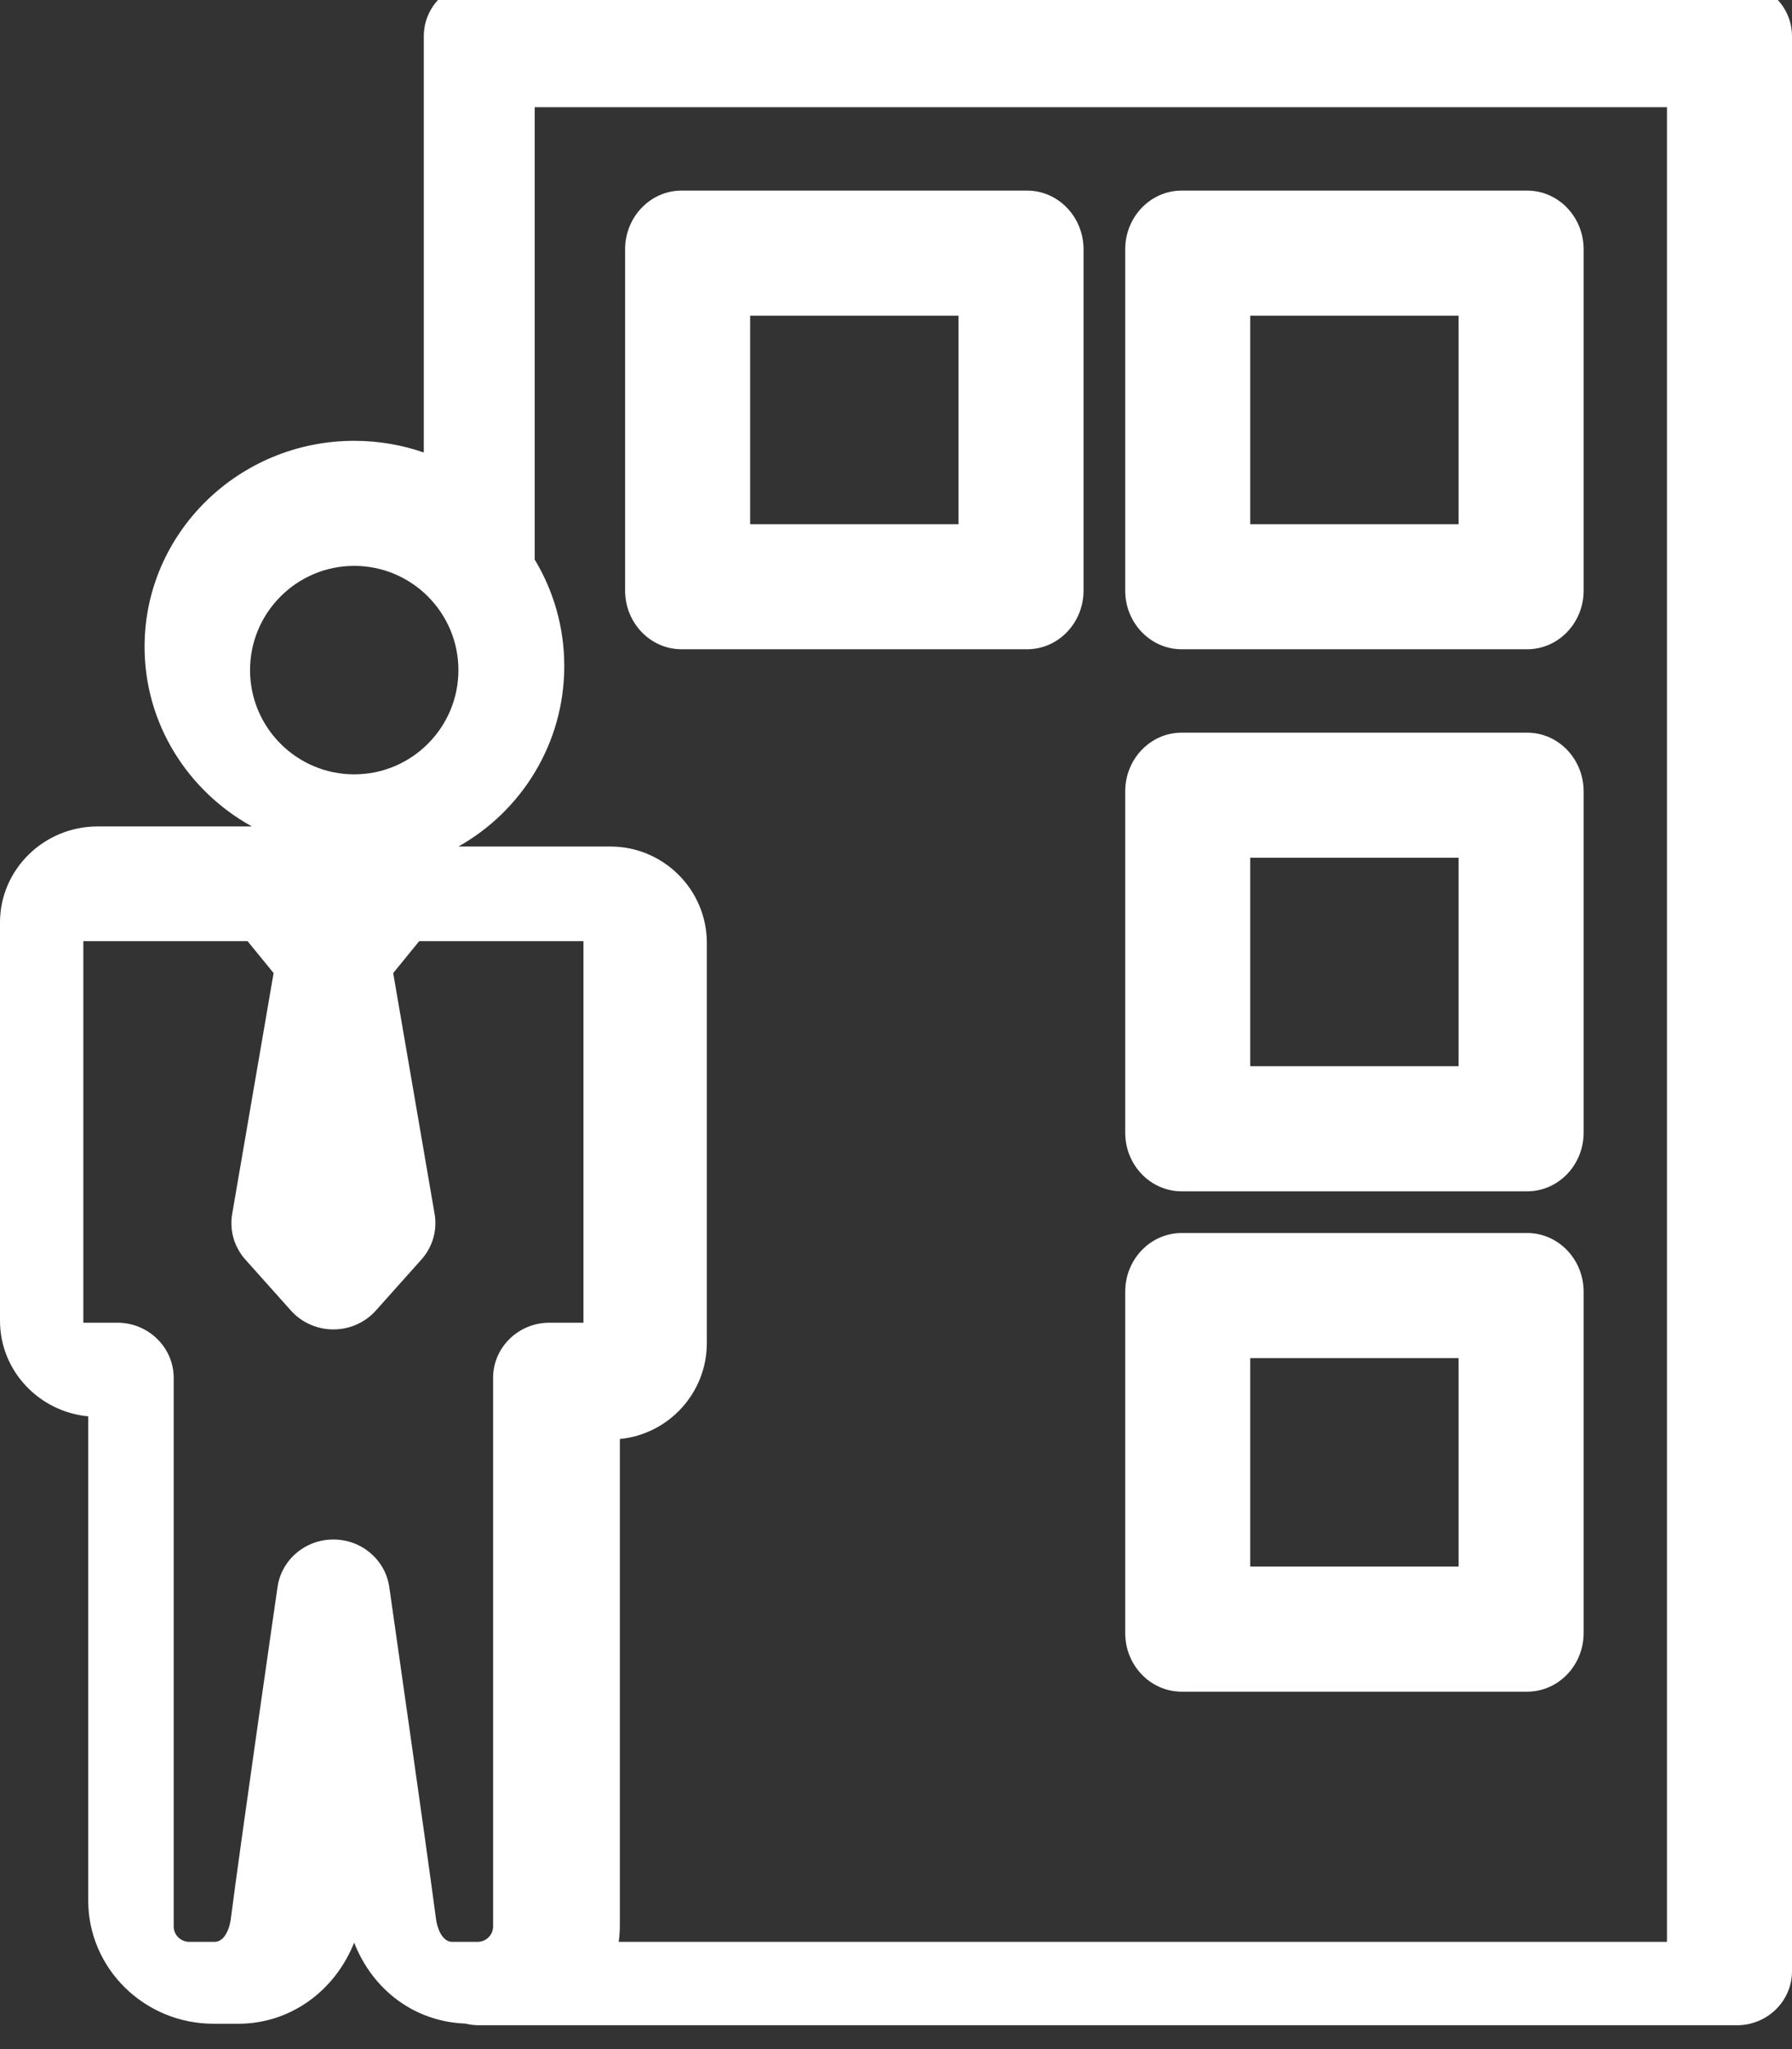
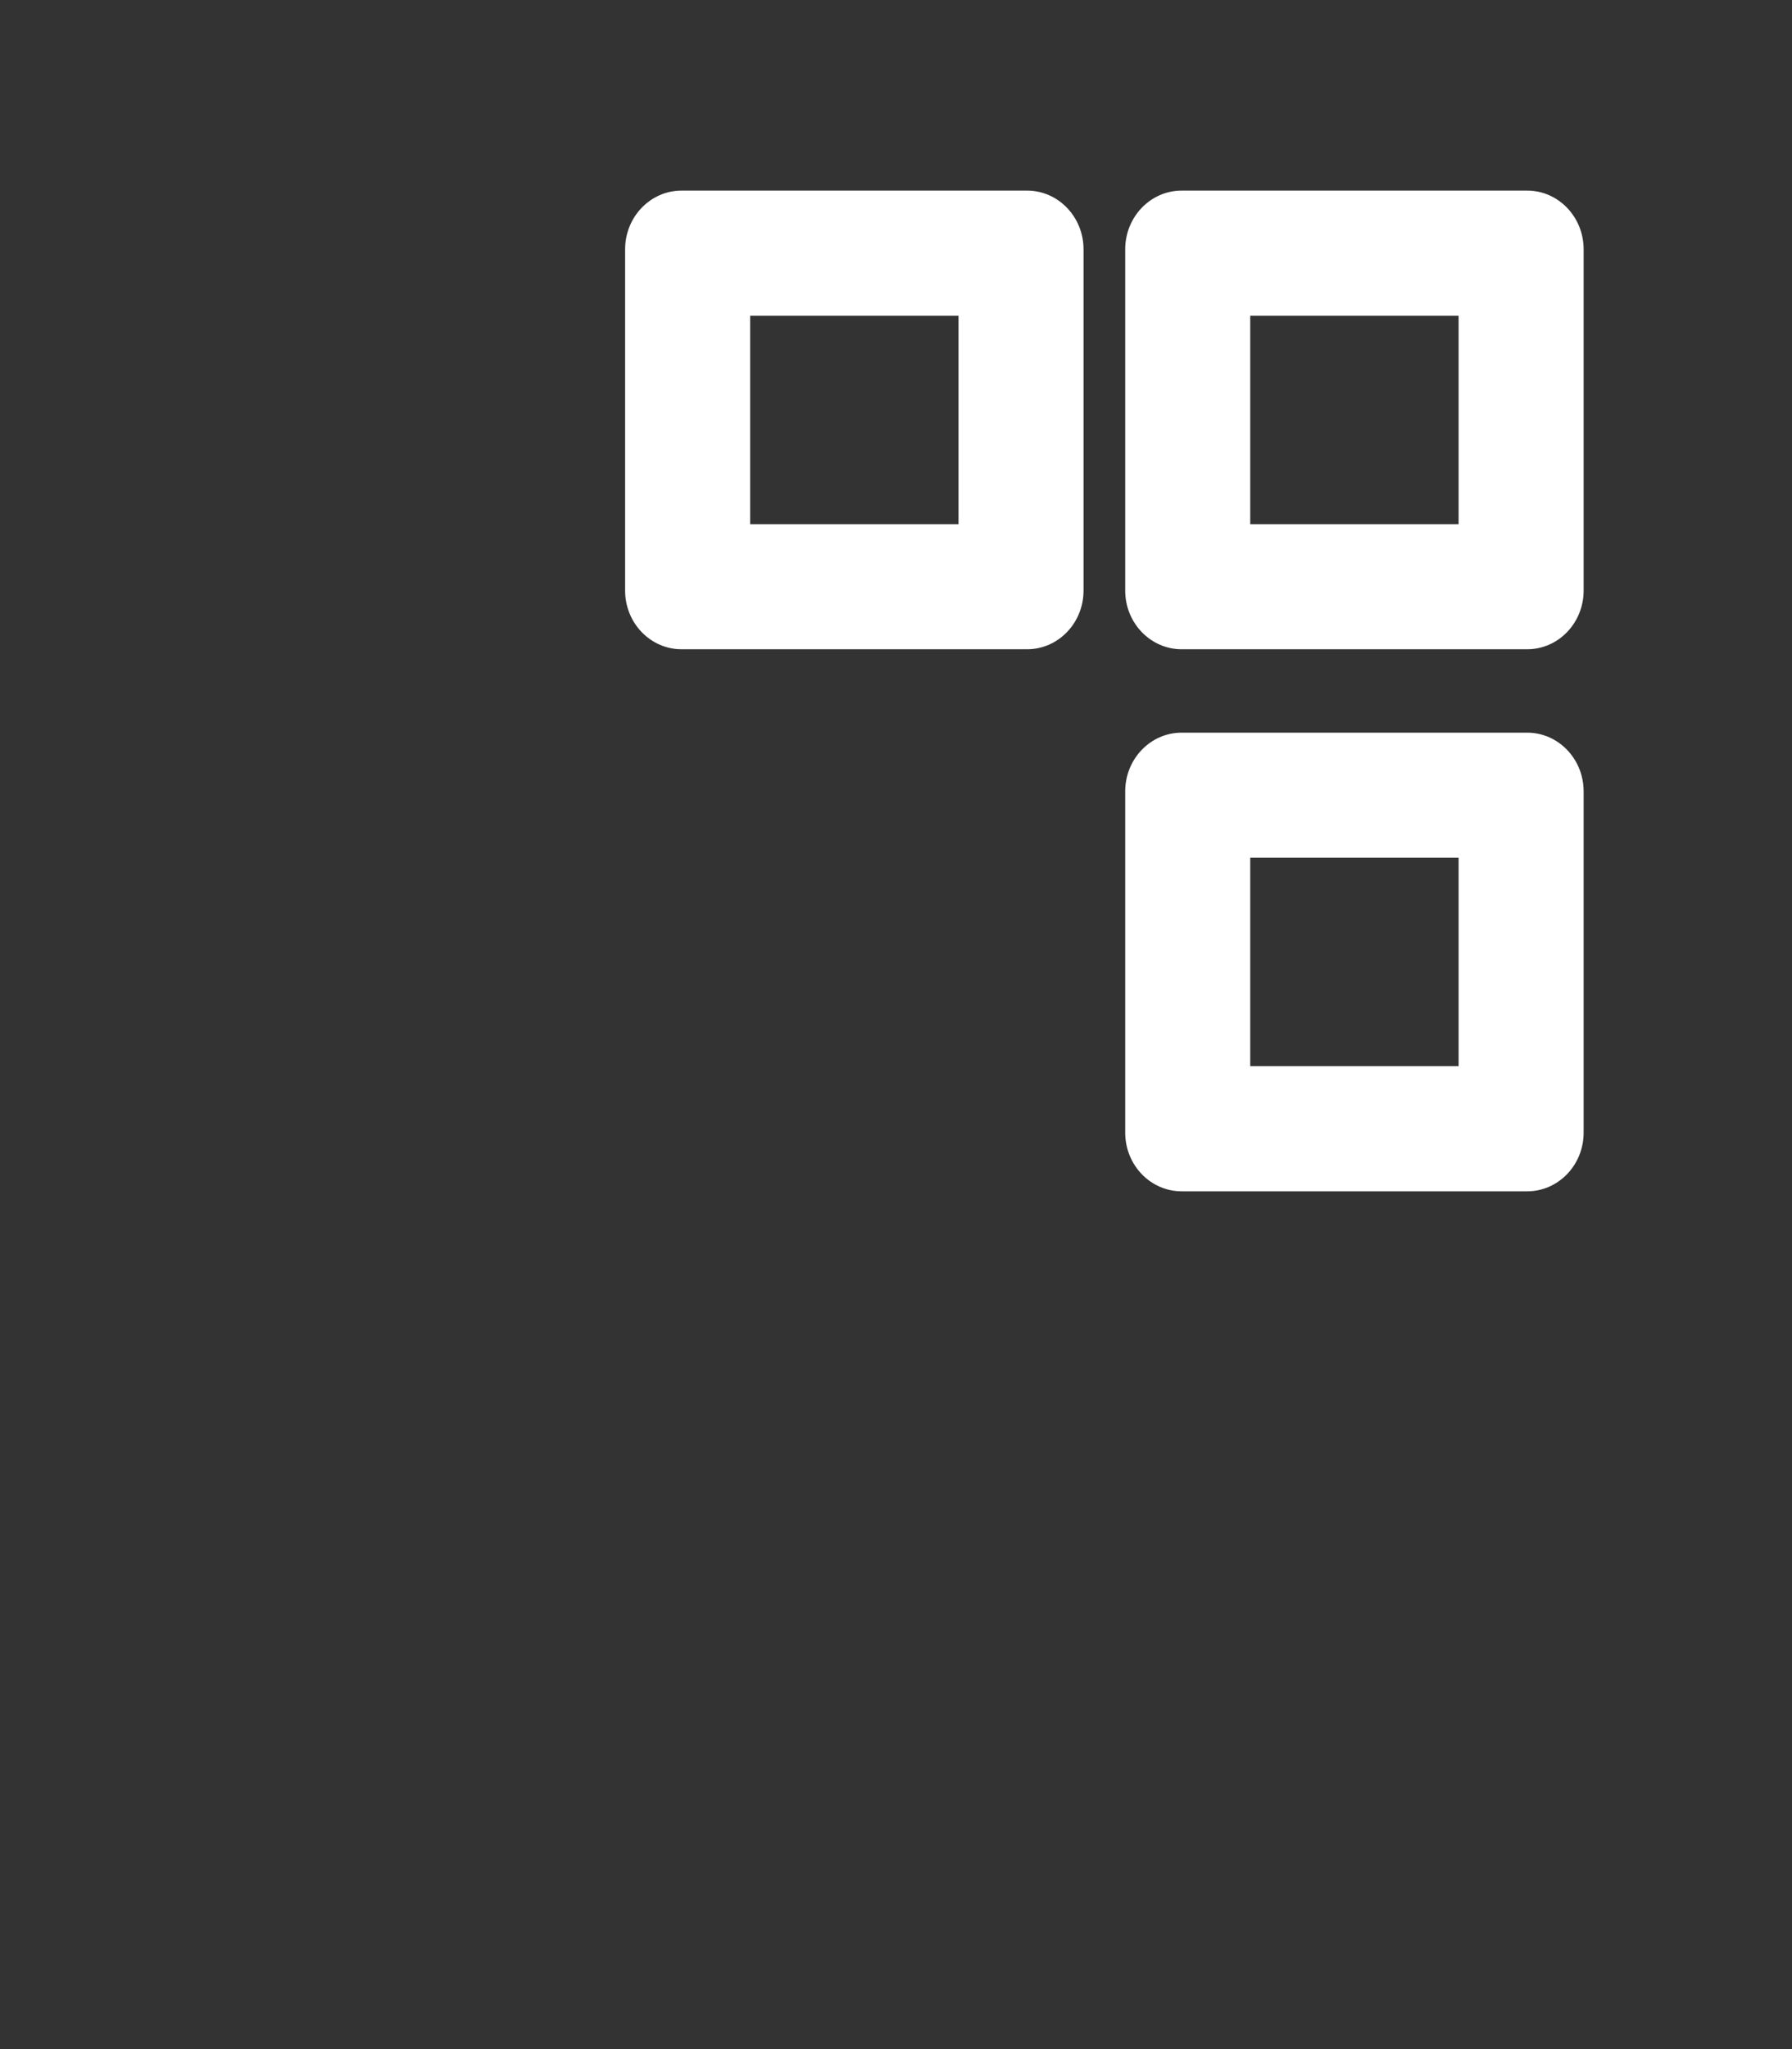
<svg xmlns="http://www.w3.org/2000/svg" width="43px" height="49.143px" viewBox="0 0 43 49.143" version="1.1">
  <rect x="0" y="0" width="43" height="49.143" fill="#333333" stroke="none" />
  <g id="office-svgrepo-com">
-     <path d="M41.679 -0.429L11.49 -0.429C10.761 -0.429 10.169 0.152 10.169 0.869L10.169 10.852C9.646 10.671 9.085 10.572 8.5 10.572C5.726 10.572 3.469 12.787 3.469 15.511C3.469 17.359 4.509 18.973 6.044 19.82L2.346 19.82C1.052 19.82 0 20.853 0 22.123L0 31.676C0 32.87 0.93 33.855 2.117 33.968L2.117 45.58C2.117 47.21 3.467 48.535 5.126 48.535L5.717 48.535C6.964 48.535 8.033 47.754 8.498 46.589C8.945 47.731 9.952 48.486 11.167 48.531C11.271 48.556 11.379 48.571 11.49 48.571L41.679 48.571C42.408 48.571 43 47.991 43 47.274L43 0.869C43 0.152 42.408 -0.429 41.679 -0.429ZM8.5 13.571C9.879 13.571 11 14.693 11 16.071C11 17.45 9.879 18.571 8.5 18.571C7.121 18.571 6 17.45 6 16.071C6 14.693 7.121 13.571 8.5 13.571ZM8.001 36.921C8 36.921 8 36.921 8 36.921C7.326 36.921 6.754 37.406 6.66 38.059C6.651 38.118 5.799 44.001 5.536 46.038C5.512 46.223 5.4 46.571 5.149 46.571L4.544 46.571C4.337 46.571 4.168 46.407 4.168 46.204L4.168 33.046C4.168 32.315 3.562 31.722 2.815 31.722L2 31.722L2 22.571L5.94 22.571L6.565 23.337L5.571 29.116C5.504 29.507 5.62 29.907 5.886 30.206L6.98 31.43C7.237 31.718 7.609 31.883 8 31.883C8.391 31.883 8.762 31.718 9.019 31.43L10.113 30.206C10.38 29.907 10.496 29.507 10.429 29.116L9.435 23.337L10.059 22.571L14 22.571L14 31.722L13.185 31.722C12.438 31.722 11.832 32.315 11.832 33.046L11.832 46.204C11.832 46.407 11.663 46.571 11.456 46.571L10.851 46.571C10.601 46.571 10.488 46.22 10.464 46.034C10.204 44.076 9.349 38.121 9.341 38.061C9.247 37.407 8.675 36.922 8.001 36.921ZM40 46.571L14.846 46.571C14.864 46.441 14.874 46.308 14.874 46.173L14.874 34.511C16.044 34.398 16.961 33.408 16.961 32.209L16.961 22.614C16.961 21.339 15.923 20.302 14.647 20.302L11 20.302C12.514 19.451 13.54 17.831 13.54 15.974C13.54 15.041 13.281 14.167 12.831 13.421C12.831 13.418 12.831 13.415 12.831 13.413L12.831 2.571L40 2.571L40 46.571L40 46.571Z" id="Shape" fill="#FFFFFF" stroke="none" />
    <path d="M16.355 15.571L24.645 15.571C25.393 15.571 26 14.941 26 14.164L26 5.979C26 5.202 25.393 4.571 24.645 4.571L16.355 4.571C15.607 4.571 15 5.202 15 5.979L15 14.164C15 14.941 15.607 15.571 16.355 15.571ZM18 7.571L23 7.571L23 12.571L18 12.571L18 7.571Z" id="Shape" fill="#FFFFFF" stroke="none" />
    <path d="M28.355 15.571L36.645 15.571C37.393 15.571 38 14.941 38 14.164L38 5.979C38 5.202 37.393 4.571 36.645 4.571L28.355 4.571C27.607 4.571 27 5.202 27 5.979L27 14.164C27 14.941 27.607 15.571 28.355 15.571ZM30 7.571L35 7.571L35 12.571L30 12.571L30 7.571Z" id="Shape" fill="#FFFFFF" stroke="none" />
    <path d="M28.355 28.571L36.645 28.571C37.393 28.571 38 27.941 38 27.164L38 18.979C38 18.202 37.393 17.571 36.645 17.571L28.355 17.571C27.607 17.571 27 18.202 27 18.979L27 27.164C27 27.941 27.607 28.571 28.355 28.571ZM30 20.571L35 20.571L35 25.571L30 25.571L30 20.571Z" id="Shape" fill="#FFFFFF" stroke="none" />
-     <path d="M28.355 40.571L36.645 40.571C37.393 40.571 38 39.941 38 39.164L38 30.979C38 30.202 37.393 29.571 36.645 29.571L28.355 29.571C27.607 29.571 27 30.202 27 30.979L27 39.164C27 39.941 27.607 40.571 28.355 40.571ZM30 32.571L35 32.571L35 37.571L30 37.571L30 32.571Z" id="Shape" fill="#FFFFFF" stroke="none" />
  </g>
</svg>